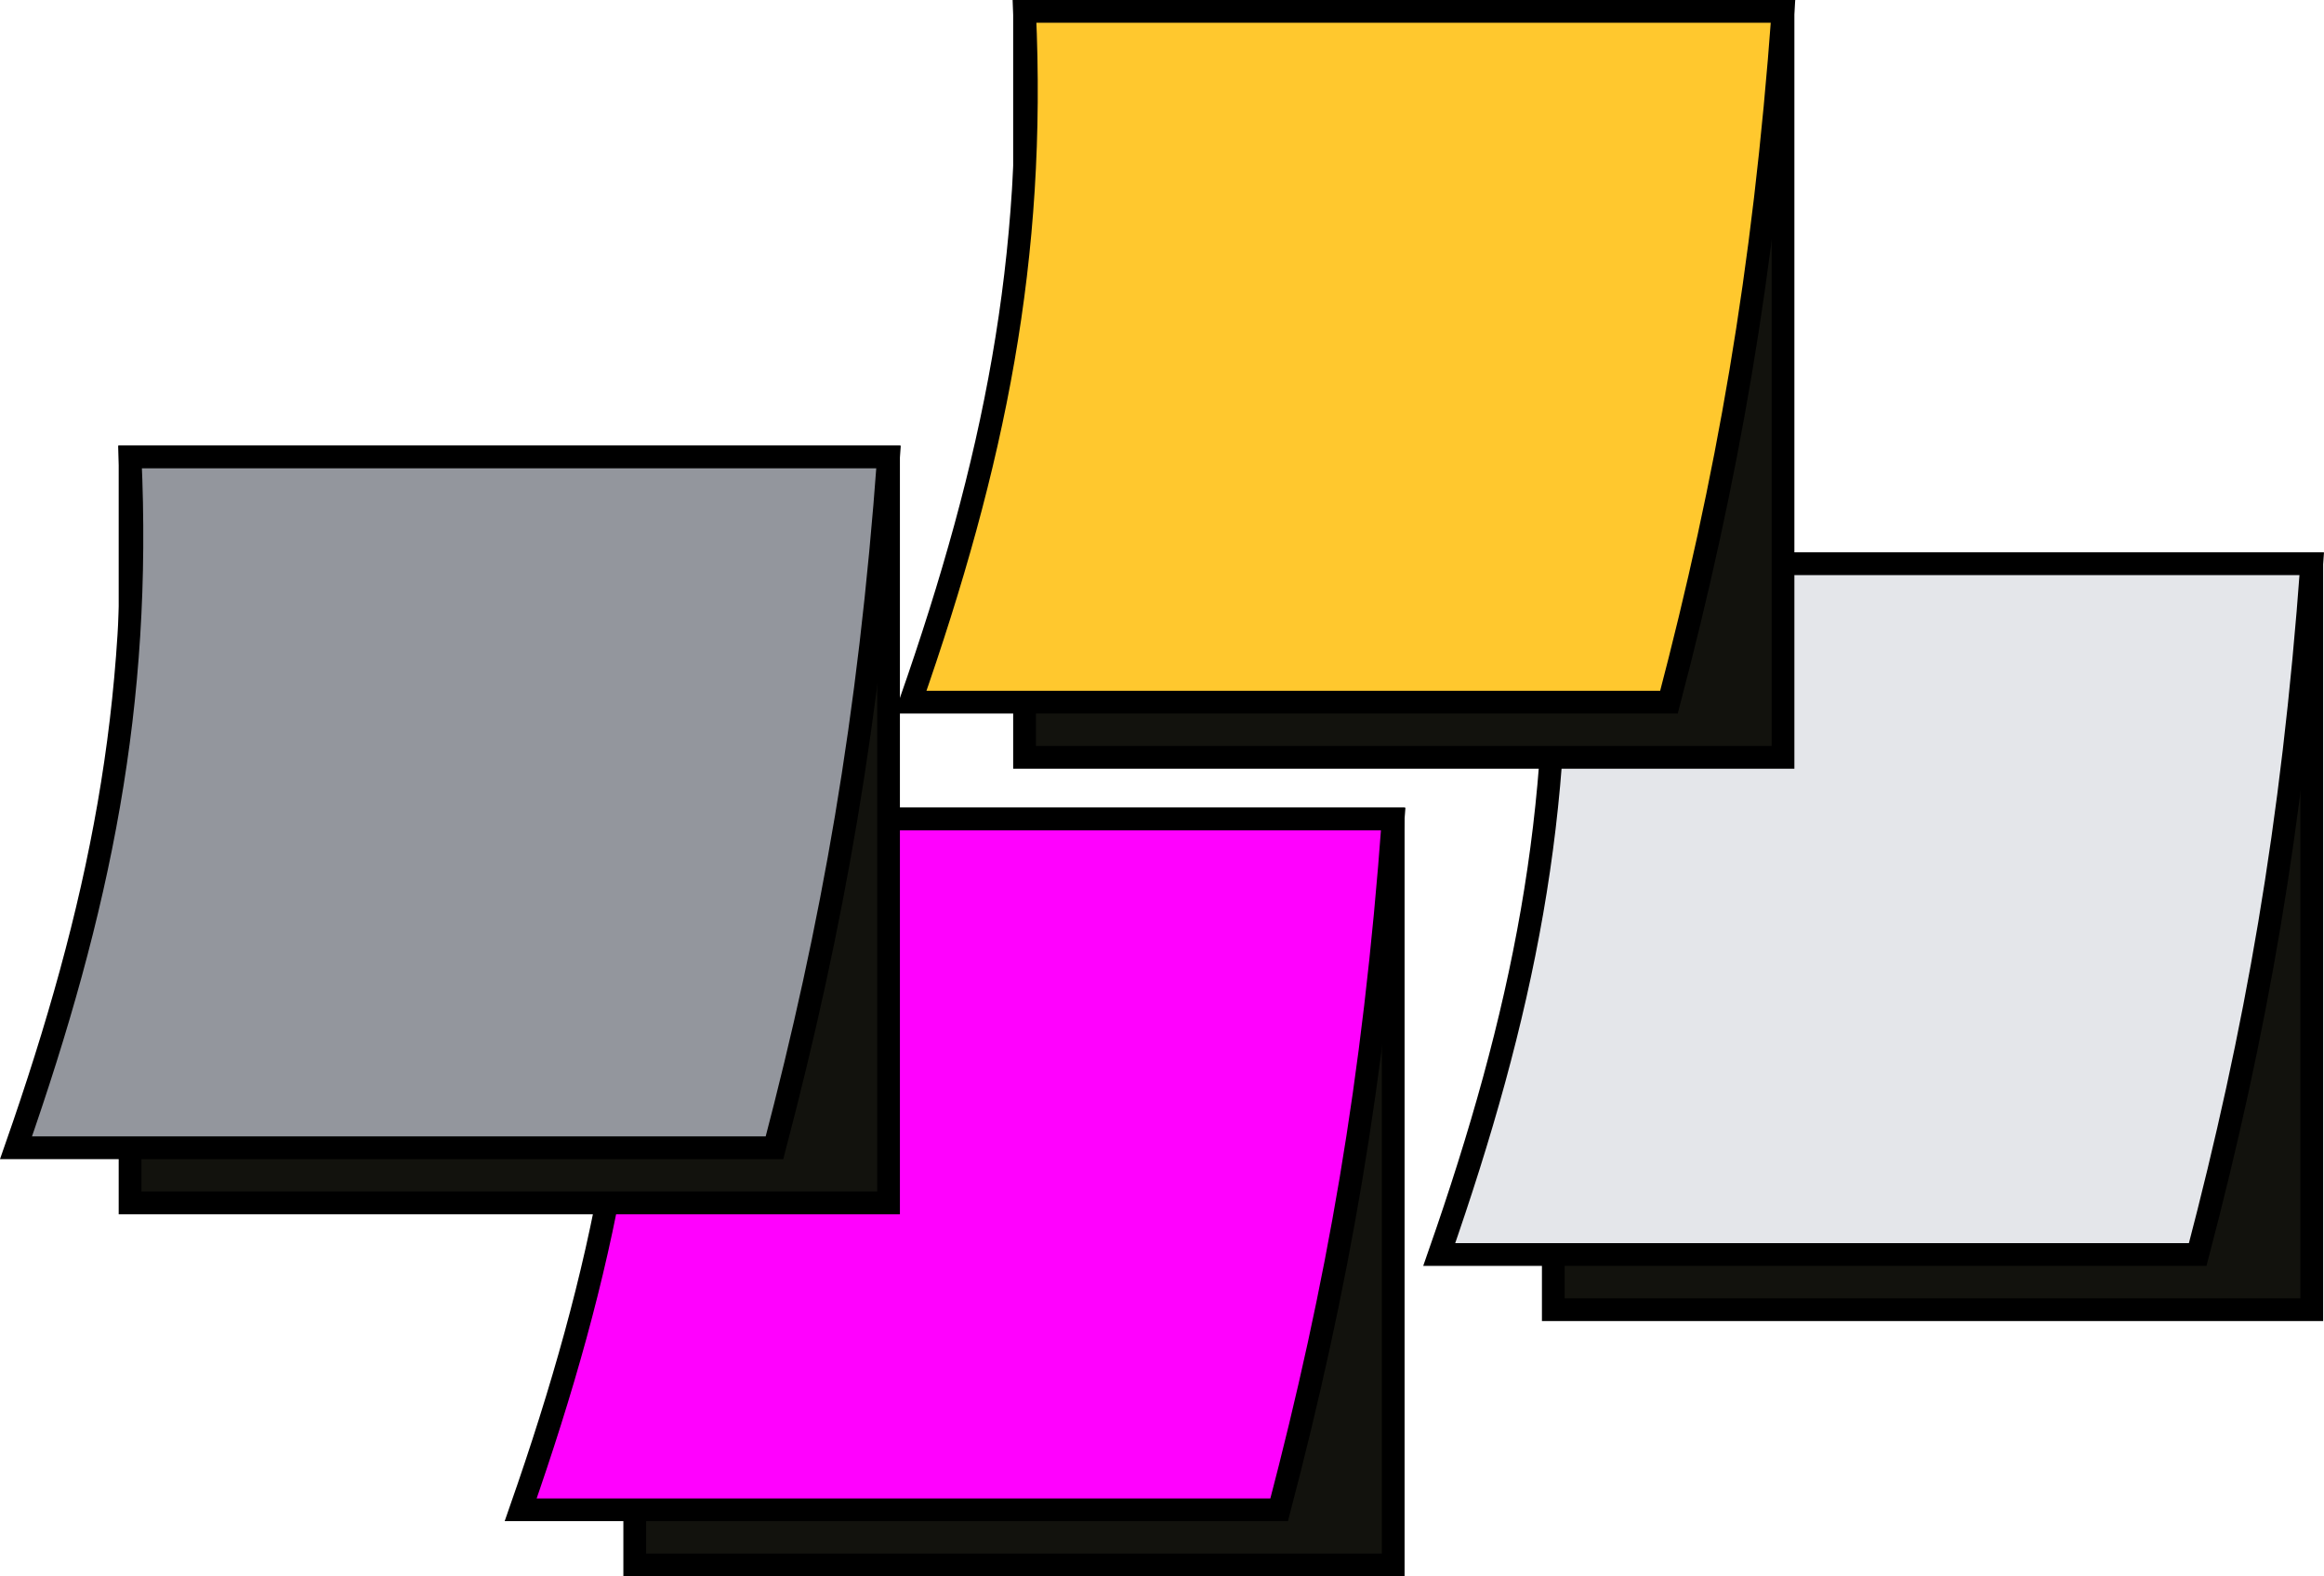
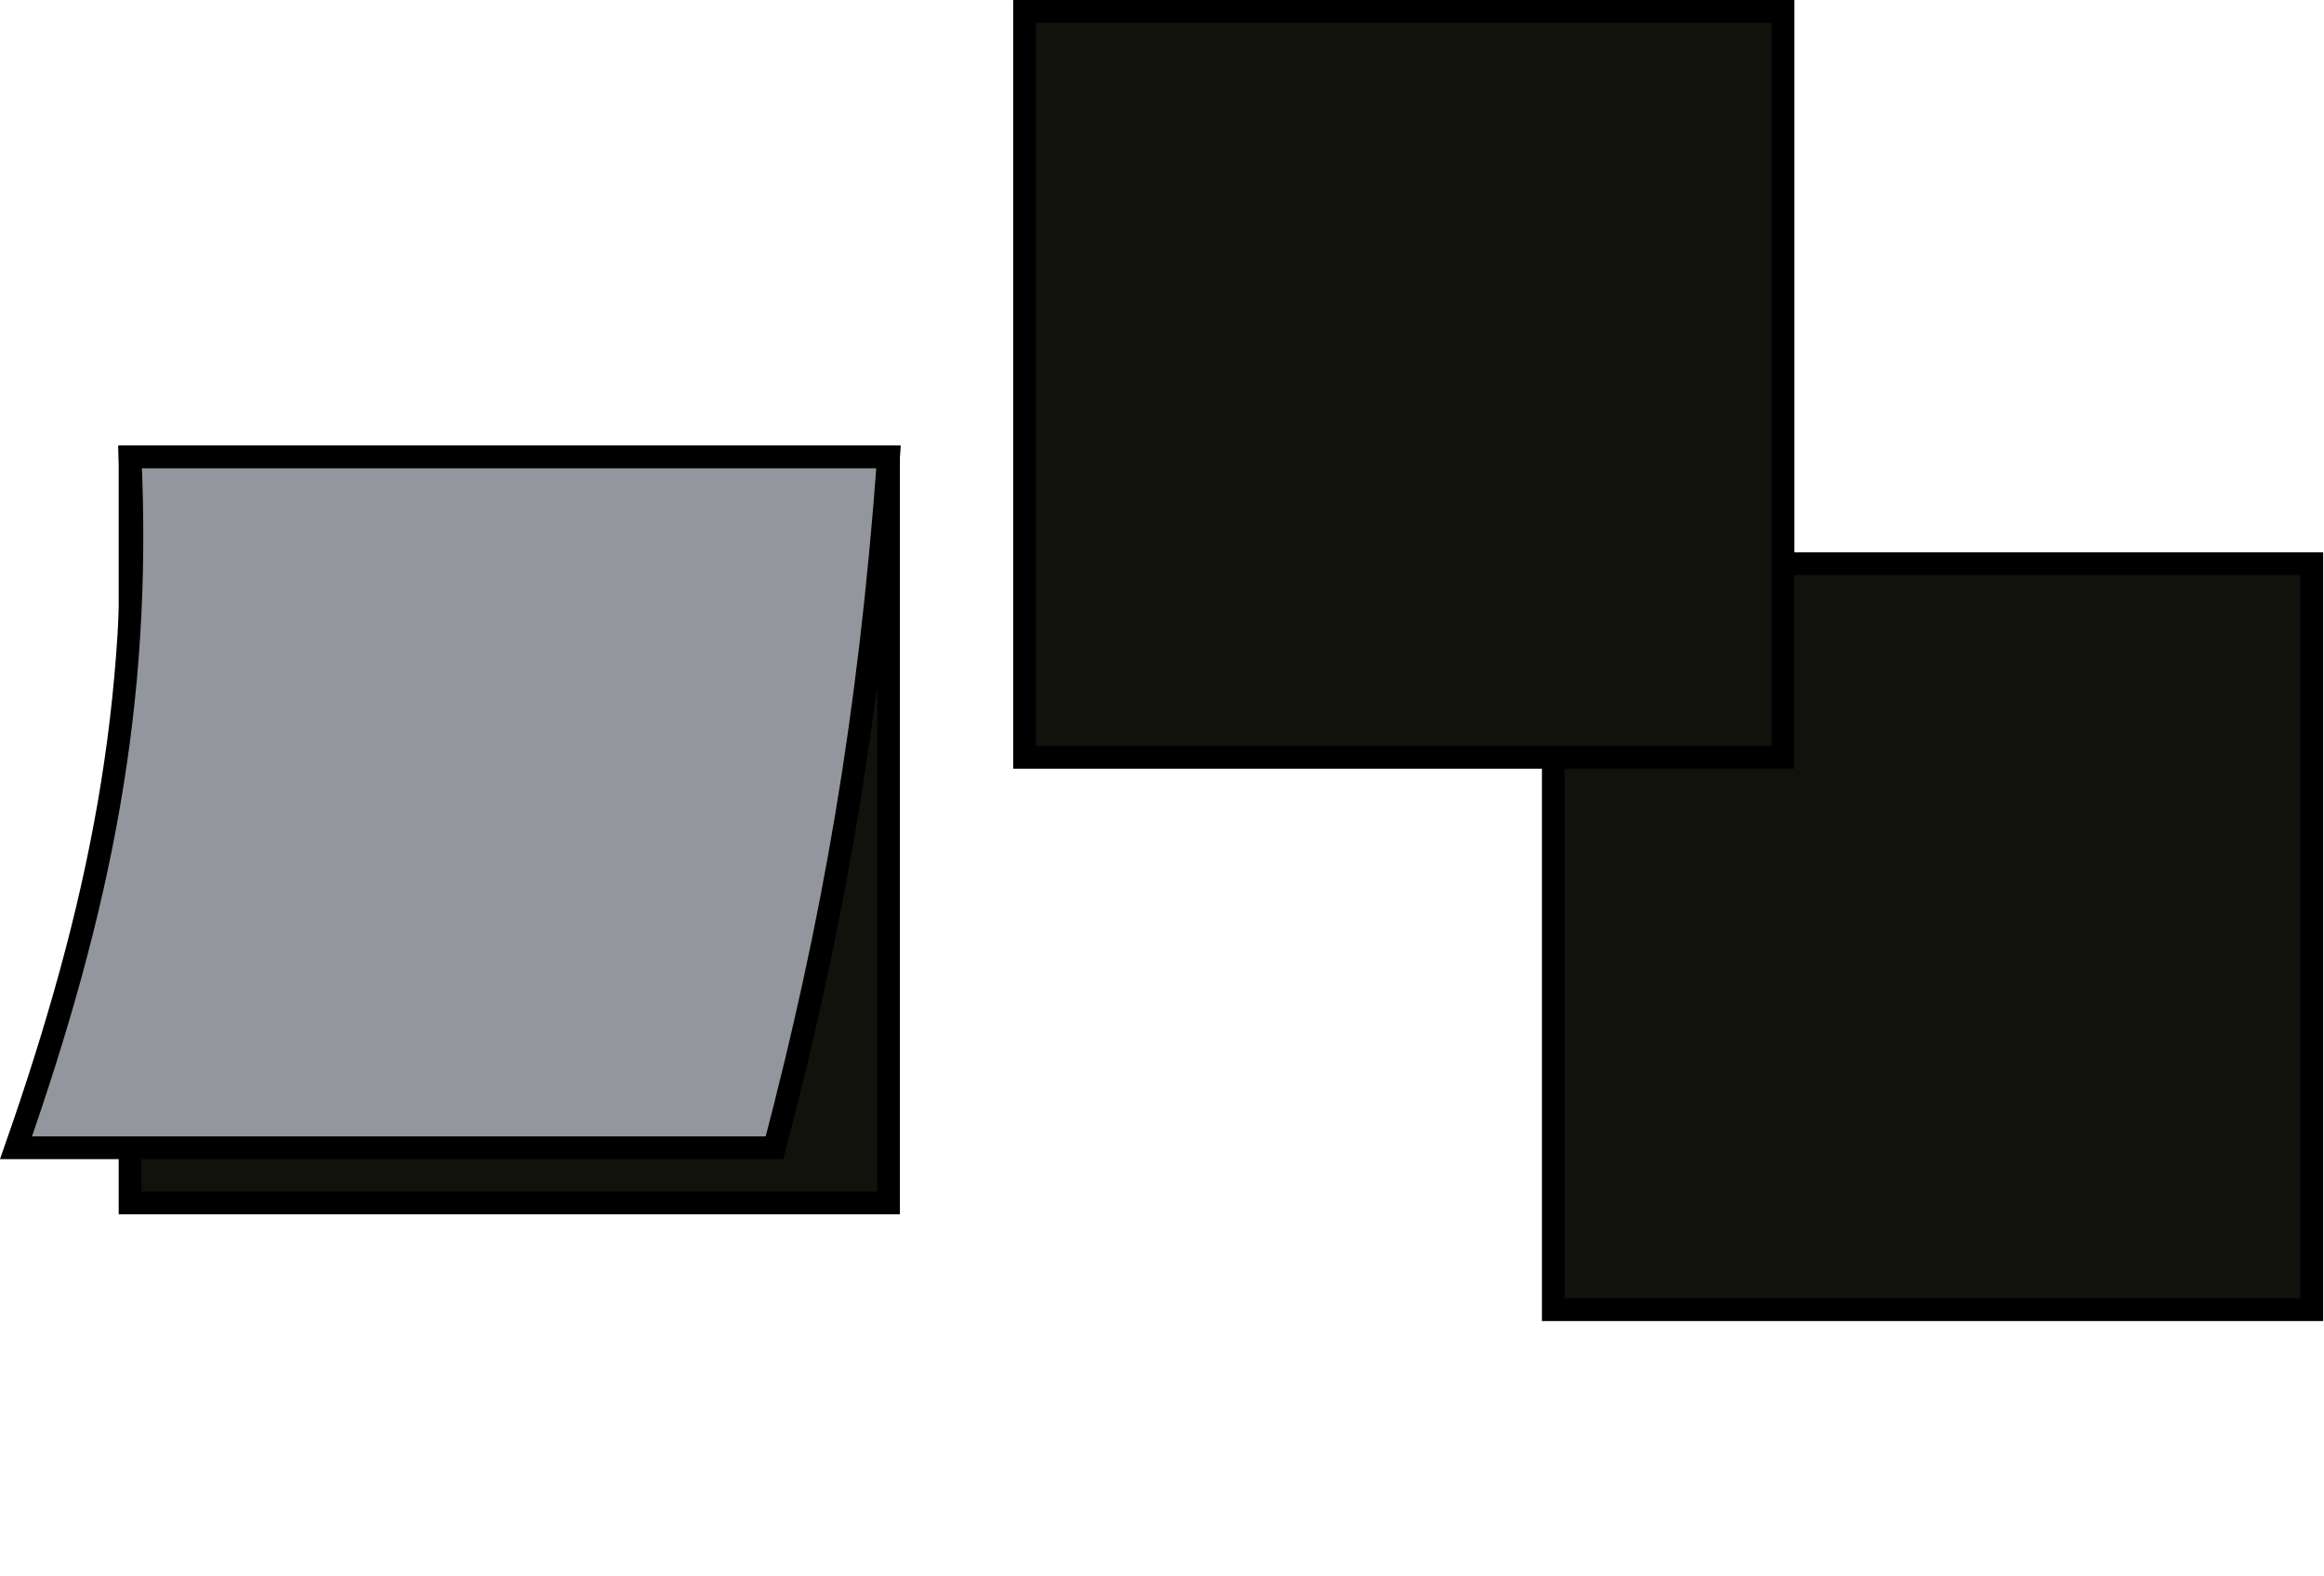
<svg xmlns="http://www.w3.org/2000/svg" viewBox="0 0 145.661 98.779" version="1.1" height="34.847mm" width="51.386mm" id="Ebene_1">
  <defs>
    <style>
      .cls-1 {
        fill: #93969d;
      }

      .cls-1, .cls-2, .cls-3, .cls-4, .cls-5 {
        stroke: #000;
        stroke-miterlimit: 10;
        stroke-width: 1.425px;
      }

      .cls-2 {
        fill: #e4e6ea;
      }

      .cls-3 {
        fill: #ff01fe;
      }

      .cls-4 {
        fill: #12120d;
      }

      .cls-5 {
        fill: #ffc82e;
      }
    </style>
  </defs>
-   <rect height="46.745" width="47.539" y="51.322" x="39.783" class="cls-4" />
-   <path d="M80.174,94.61h-47.539c5.26-15.045,7.863-27.812,7.148-43.288h47.539c-1.201,16.473-3.493,29.349-7.148,43.288Z" class="cls-3" />
  <rect height="46.745" width="47.539" y="35.325" x="97.356" class="cls-4" />
-   <path d="M137.746,78.612h-47.539c5.26-15.045,7.863-27.812,7.148-43.288h47.539c-1.201,16.473-3.493,29.349-7.148,43.288Z" class="cls-2" />
  <rect height="46.745" width="47.539" y="28.635" x="8.152" class="cls-4" />
  <path d="M48.543,71.923H1.004c5.26-15.045,7.863-27.812,7.148-43.288h47.539c-1.201,16.473-3.493,29.349-7.148,43.288Z" class="cls-1" />
  <rect height="46.745" width="47.539" y=".713" x="64.215" class="cls-4" />
-   <path d="M104.606,44h-47.539c5.26-15.045,7.863-27.812,7.148-43.288h47.539c-1.201,16.473-3.493,29.349-7.148,43.288Z" class="cls-5" />
</svg>